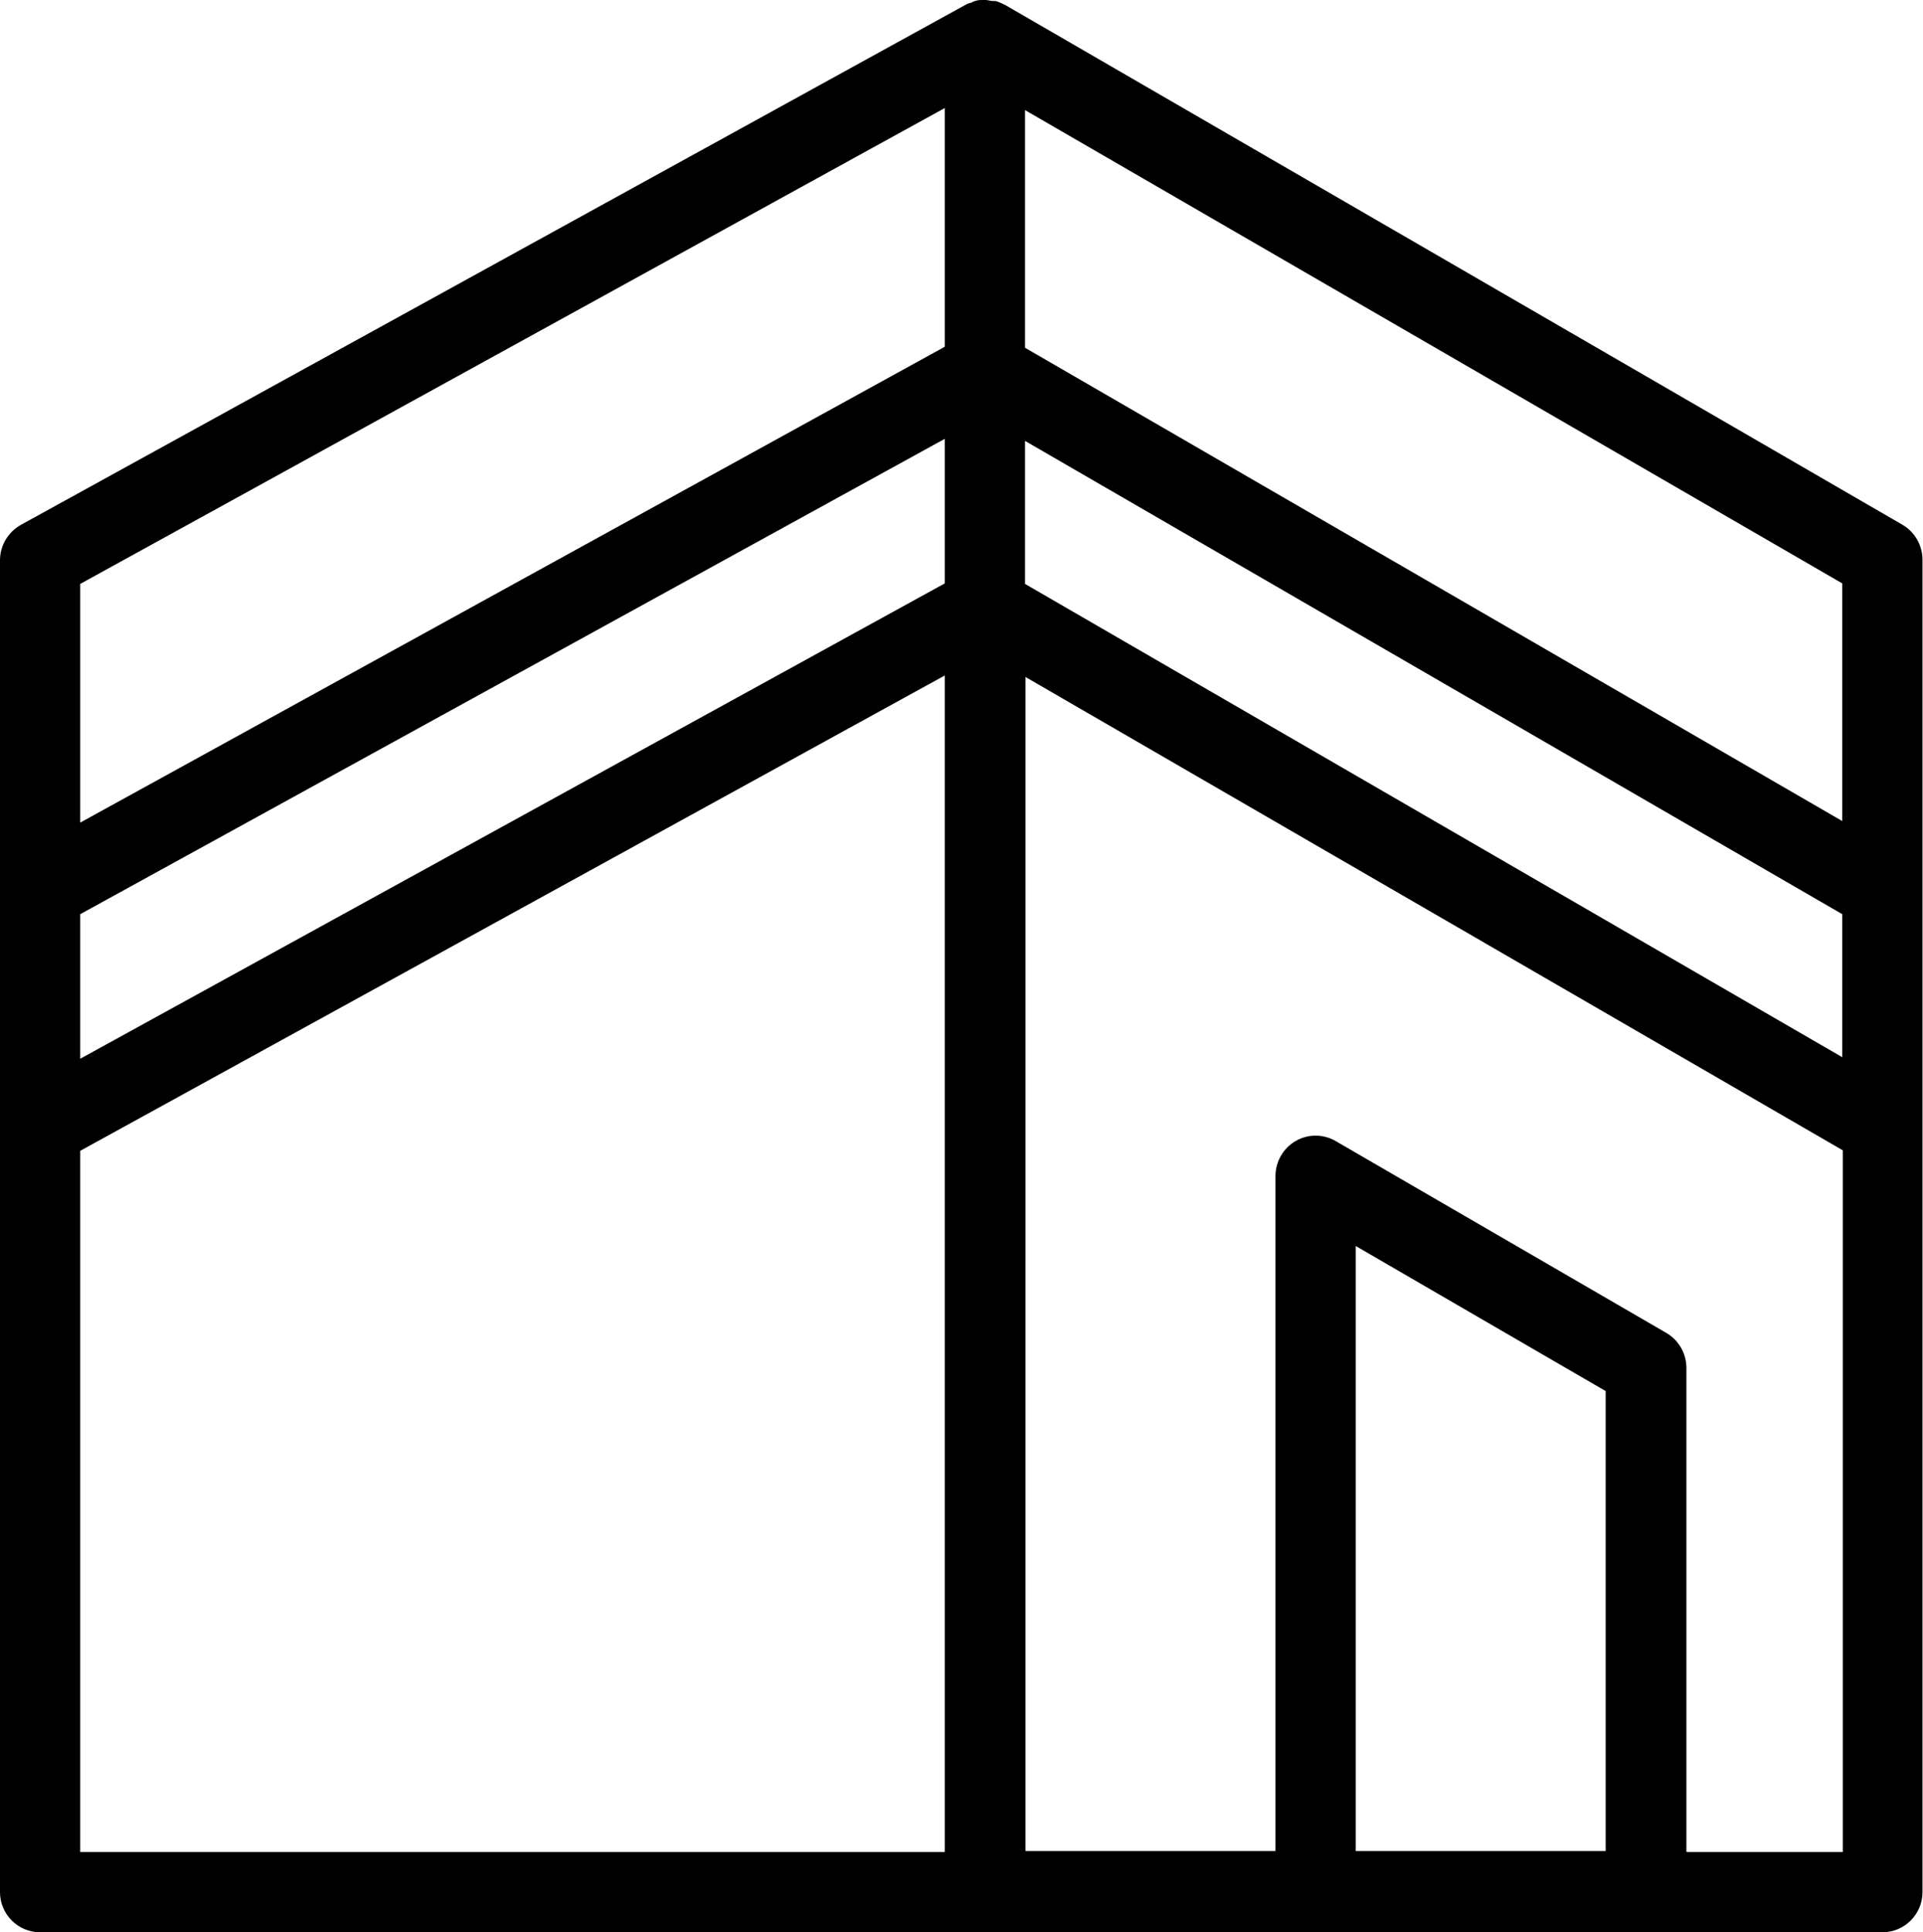
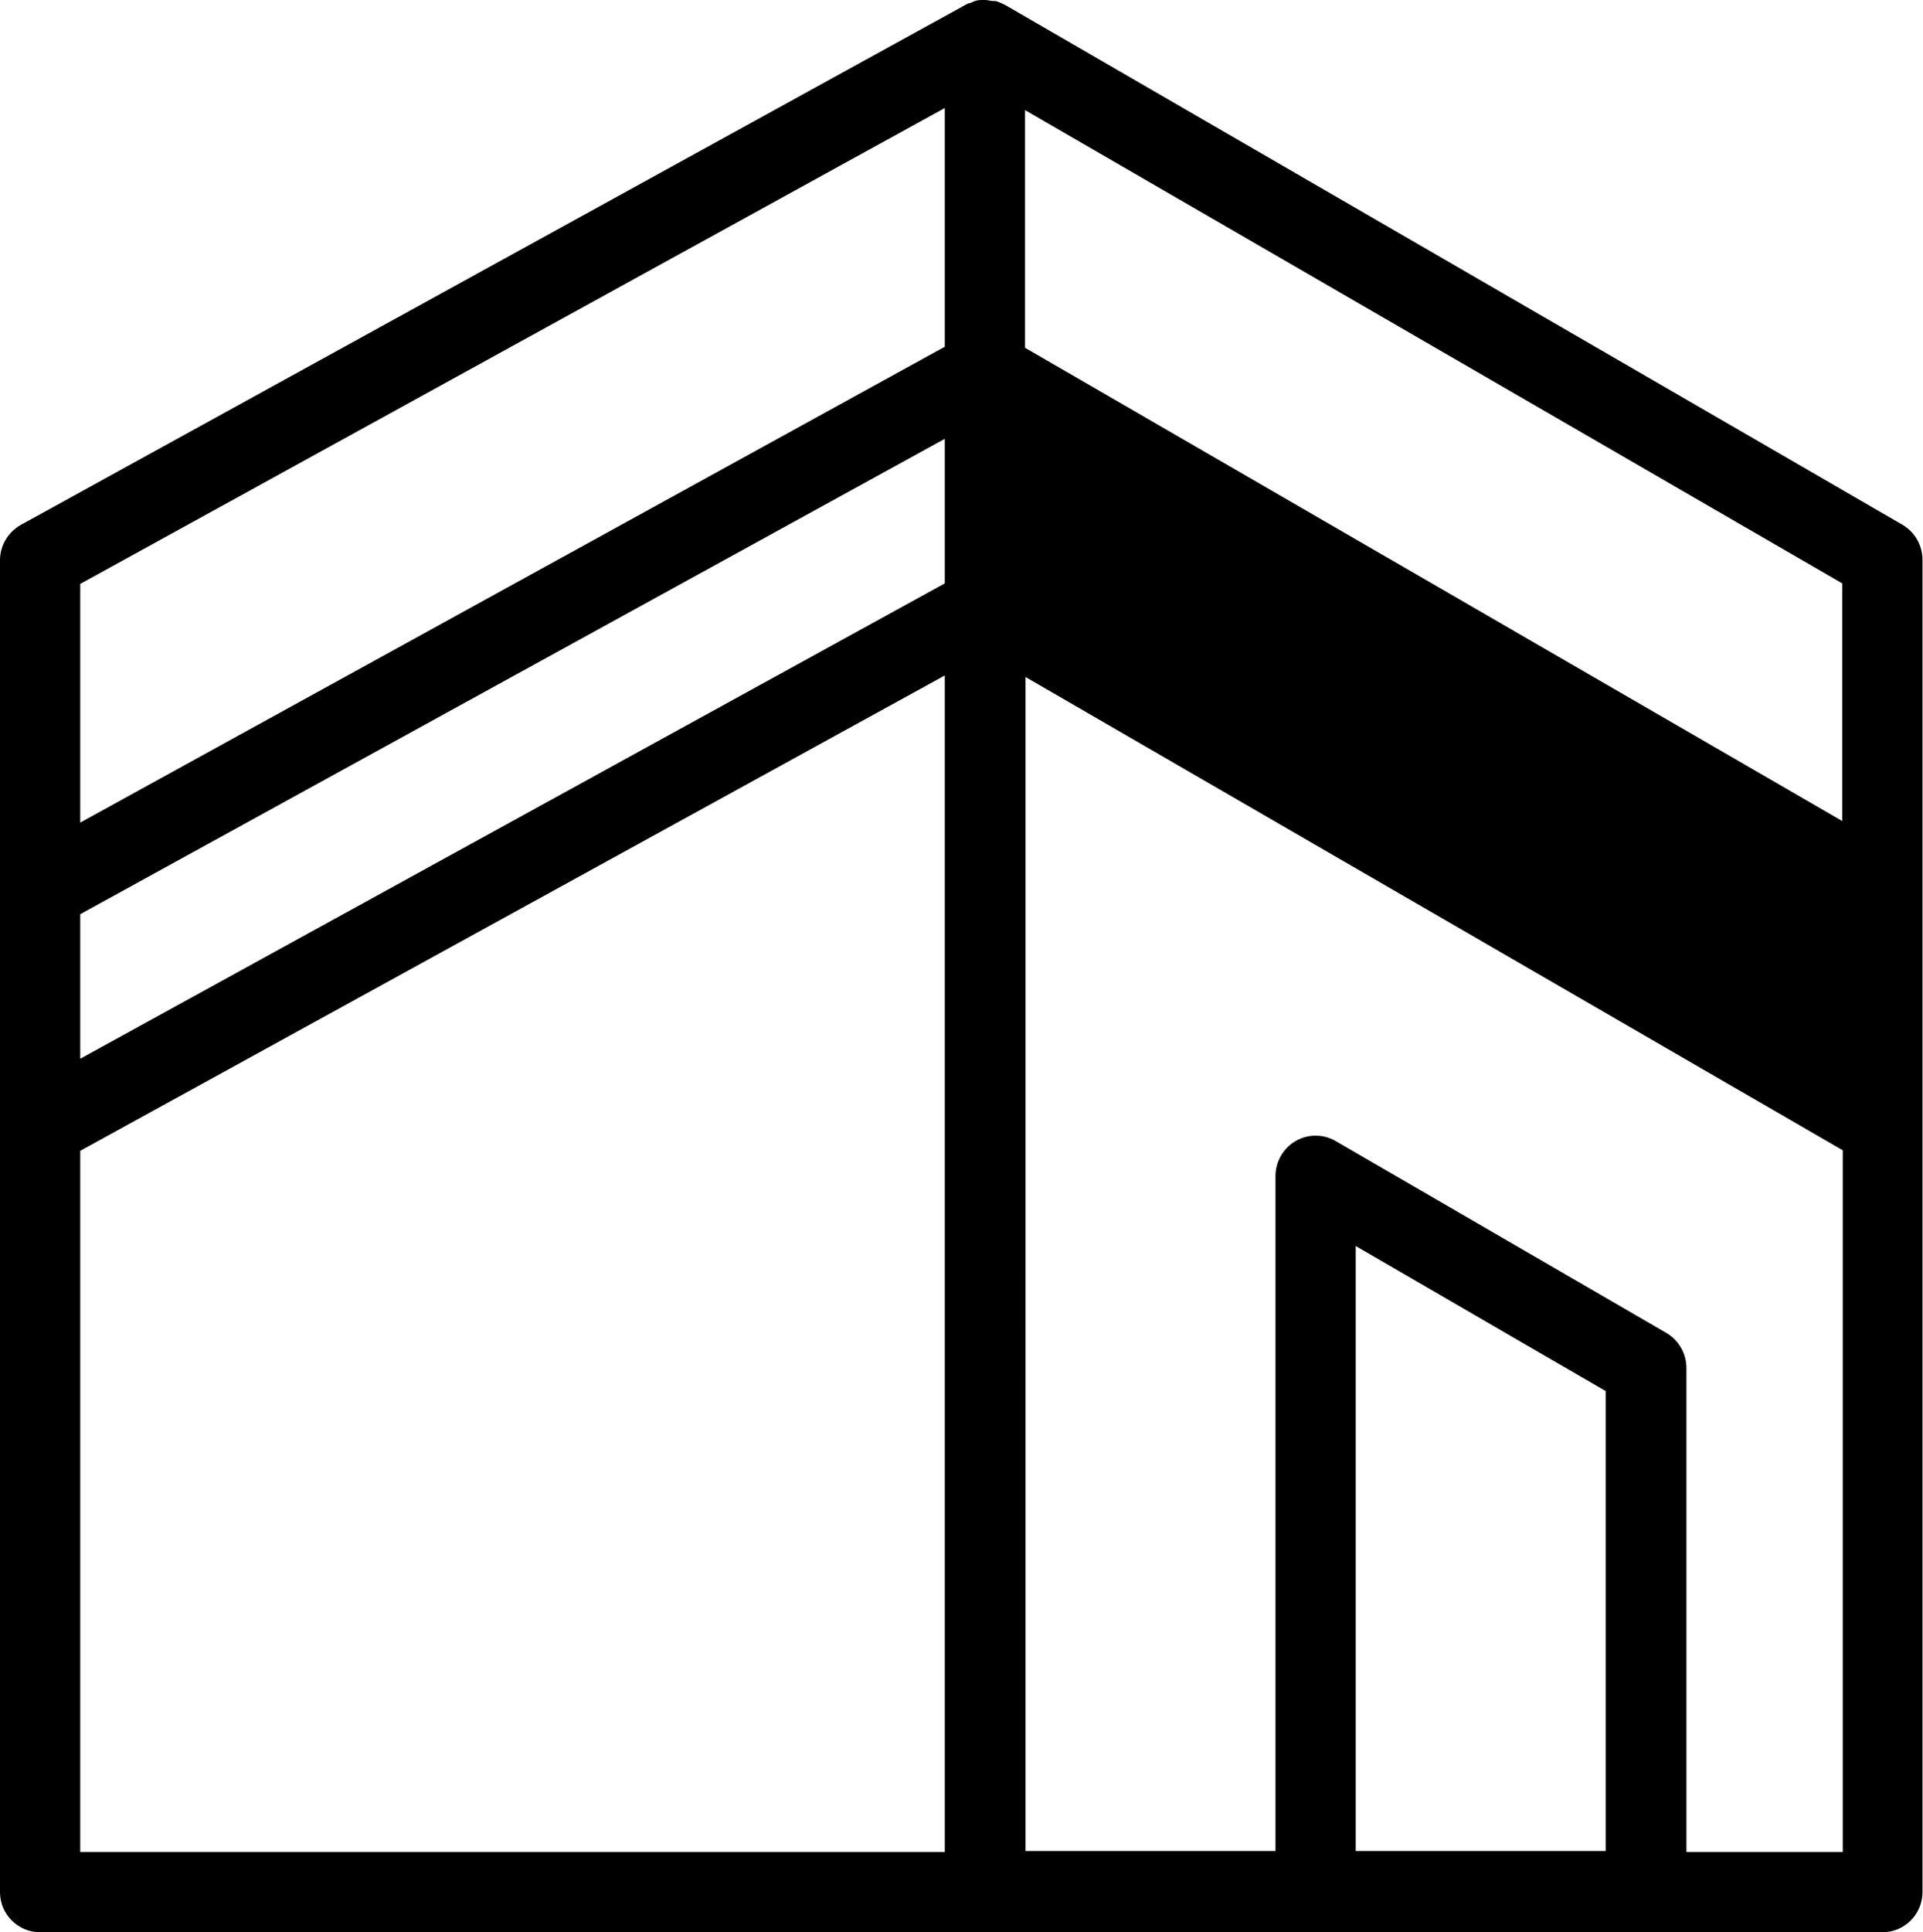
<svg xmlns="http://www.w3.org/2000/svg" id="Layer_2" data-name="Layer 2" viewBox="0 0 37.39 37.56">
  <g id="Layer_1-2" data-name="Layer 1">
-     <path d="M.78,37.56h35.82c.43,0,.78-.35.78-.78V10.88c0-.28-.15-.54-.39-.68L19.55.1c-.06-.03-.12-.06-.19-.08-.02,0-.03,0-.05,0-.05,0-.1-.02-.15-.02-.02,0-.04,0-.05,0-.05,0-.1,0-.15.02-.02,0-.05.02-.07.03-.04.01-.08.02-.11.04L.41,10.2c-.25.14-.41.4-.41.69v25.89c0,.43.35.78.78.78h0ZM35.82,20.55l-15.89-9.2v-2.78l15.89,9.2v2.78ZM18.37,11.34L1.56,20.58v-2.81l16.81-9.24v2.81ZM1.56,22.37l16.81-9.24v22.87H1.56v-13.63ZM26.36,35.99v-11.77l4.86,2.82v8.94h-4.86ZM32.79,35.99v-9.4c0-.28-.15-.54-.39-.68l-6.43-3.73c-.24-.14-.54-.14-.78,0s-.39.4-.39.68v13.12h-4.86V13.16l15.89,9.2v13.64h-3.03,0ZM35.82,15.96l-15.89-9.2V2.14l15.89,9.2v4.62ZM18.37,2.1v4.64L1.56,15.99v-4.64L18.37,2.1Z" />
+     <path d="M.78,37.56h35.82c.43,0,.78-.35.78-.78V10.88c0-.28-.15-.54-.39-.68L19.55.1c-.06-.03-.12-.06-.19-.08-.02,0-.03,0-.05,0-.05,0-.1-.02-.15-.02-.02,0-.04,0-.05,0-.05,0-.1,0-.15.02-.02,0-.05.02-.07.03-.04.01-.08.02-.11.04L.41,10.2c-.25.14-.41.4-.41.69v25.89c0,.43.35.78.78.78h0ZM35.82,20.55l-15.89-9.2v-2.78v2.78ZM18.37,11.34L1.56,20.58v-2.81l16.81-9.24v2.81ZM1.56,22.37l16.81-9.24v22.87H1.56v-13.63ZM26.36,35.99v-11.77l4.86,2.82v8.94h-4.86ZM32.79,35.99v-9.4c0-.28-.15-.54-.39-.68l-6.43-3.73c-.24-.14-.54-.14-.78,0s-.39.4-.39.68v13.12h-4.86V13.16l15.89,9.2v13.64h-3.03,0ZM35.82,15.96l-15.89-9.2V2.14l15.89,9.2v4.62ZM18.37,2.1v4.64L1.56,15.99v-4.64L18.37,2.1Z" />
  </g>
</svg>